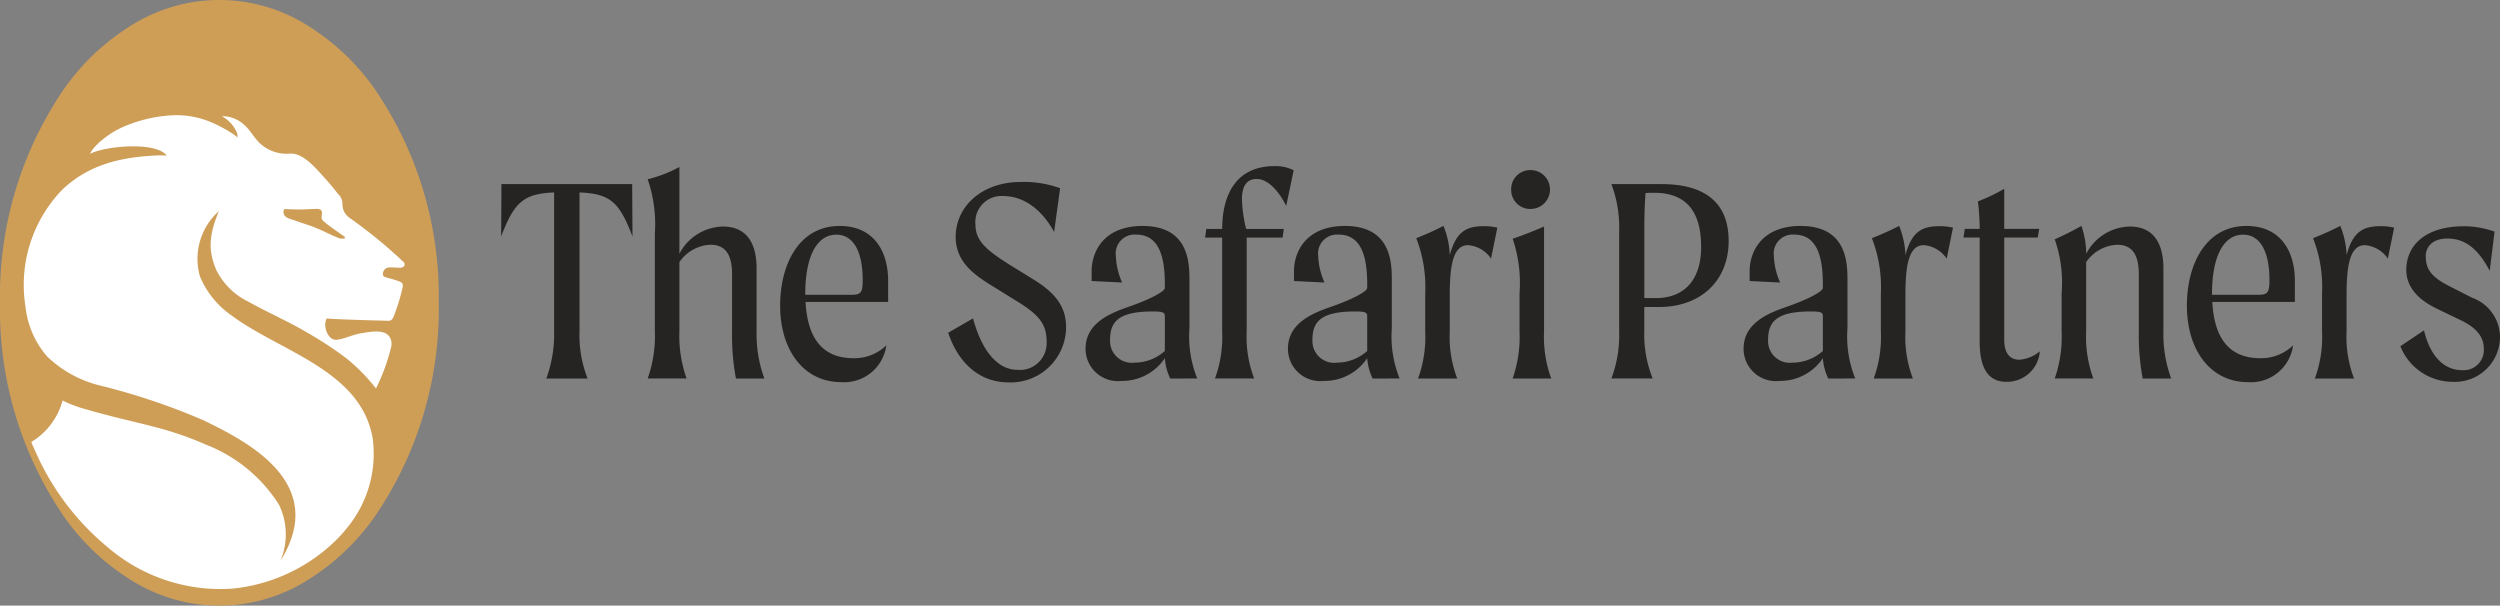
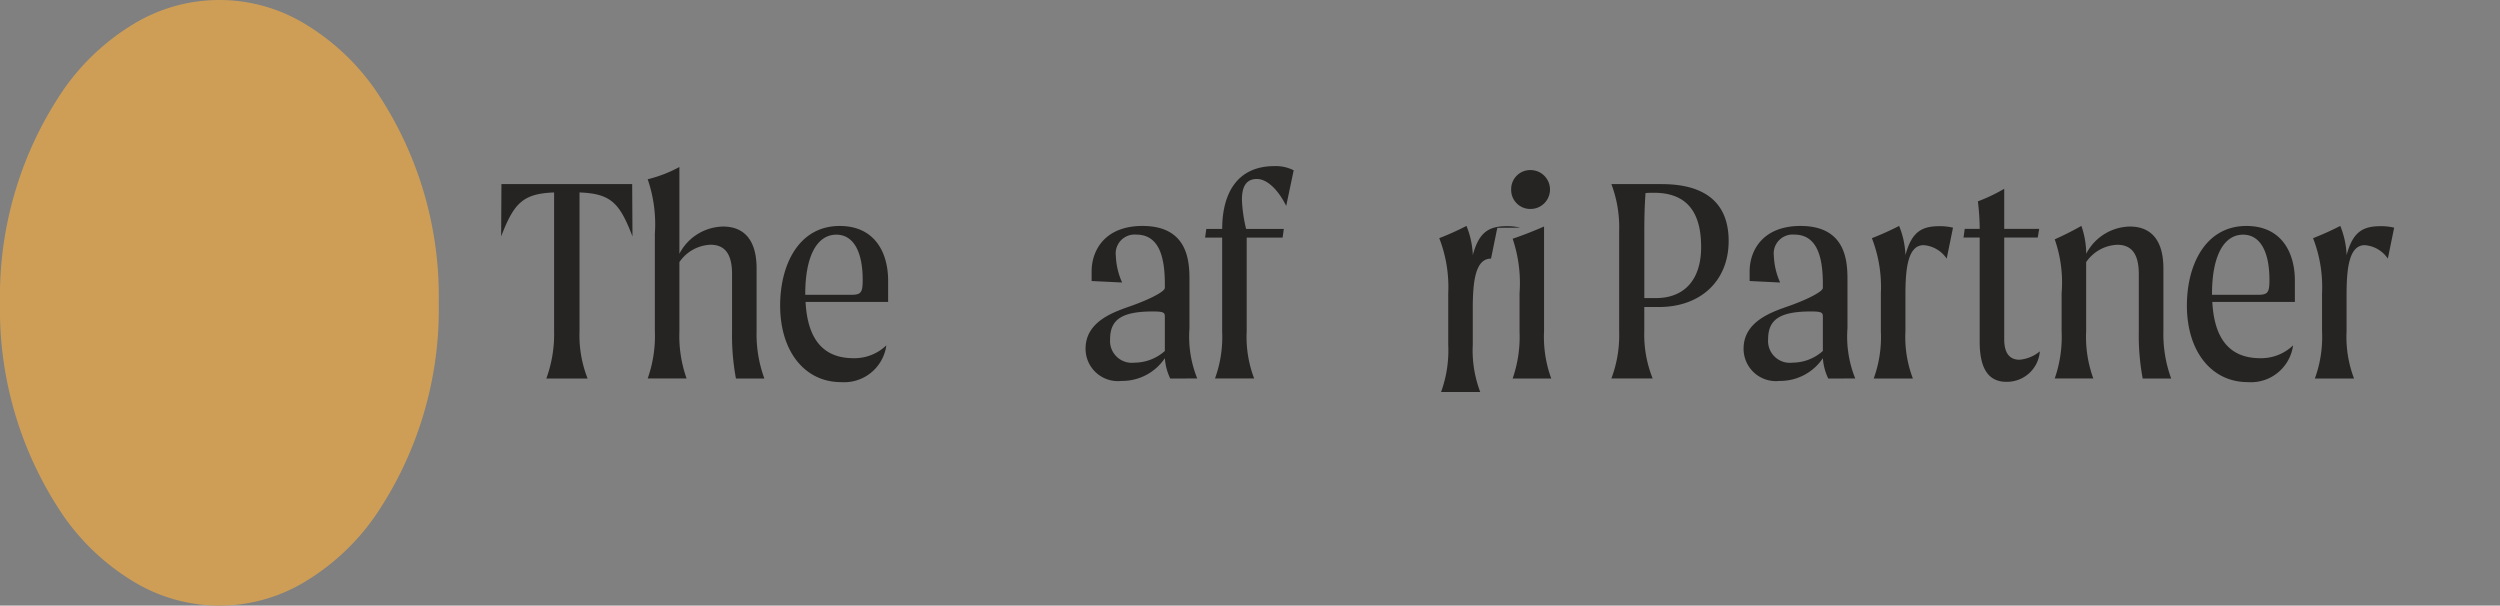
<svg xmlns="http://www.w3.org/2000/svg" id="Group_85" data-name="Group 85" width="206.398" height="50" viewBox="0 0 206.398 50">
  <rect x="0" y="0" width="206.398" height="50" fill="#808080" stroke="none" />
  <defs>
    <clipPath id="clip-path">
      <rect id="Rectangle_217" data-name="Rectangle 217" width="206.398" height="50" fill="none" />
    </clipPath>
  </defs>
  <g id="Group_50" data-name="Group 50" clip-path="url(#clip-path)">
    <path id="Path_96" data-name="Path 96" d="M72.67,25.006V36.467a9.7,9.7,0,0,0,.667,3.9H69.929a10.606,10.606,0,0,0,.642-3.9V25.006c-2.569.1-3.309.864-4.372,3.631l.025-4.322H77.017l.025,4.322c-1.062-2.766-1.779-3.532-4.372-3.631" transform="translate(-24.825 -9.118)" fill="#262423" />
    <path id="Path_97" data-name="Path 97" d="M95.189,39.524H92.842a19.23,19.23,0,0,1-.321-3.828V30.9c0-1.556-.519-2.421-1.778-2.421a3.271,3.271,0,0,0-2.569,1.432v5.706a10.523,10.523,0,0,0,.592,3.9H85.556a10.51,10.51,0,0,0,.592-3.9V27.569a11.412,11.412,0,0,0-.592-4.495,11.029,11.029,0,0,0,2.618-1.013v7.163a4.142,4.142,0,0,1,3.606-2.247c1.63,0,2.766.988,2.766,3.458v5.186a10.6,10.6,0,0,0,.643,3.9" transform="translate(-32.083 -8.273)" fill="#262423" />
    <path id="Path_98" data-name="Path 98" d="M111.969,36.12h-6.817c.148,2.815,1.259,4.644,3.952,4.644a3.784,3.784,0,0,0,2.717-1.062,3.514,3.514,0,0,1-3.754,3.037c-2.964,0-5.014-2.519-5.014-6.322,0-3.359,1.531-6.57,4.915-6.57,2.865,0,4,2.149,4,4.52Zm-2.1-1.8c0-2.569-.889-3.754-2.173-3.754-1.631,0-2.569,1.827-2.569,4.891v.074h3.779c.815,0,.963-.173.963-1.21" transform="translate(-38.645 -11.192)" fill="#262423" />
-     <path id="Path_99" data-name="Path 99" d="M127.507,27.57c0,1.284.839,2.074,2.914,3.359l1.8,1.111c1.7,1.037,2.766,2.149,2.766,3.976a4.576,4.576,0,0,1-4.743,4.569c-2.544,0-4.223-1.778-4.989-4.1l2.05-1.186c.864,3.186,2.346,4.248,3.655,4.248a2.206,2.206,0,0,0,2.421-2.272c0-1.309-.4-2.124-2.322-3.31l-2.272-1.408c-1.606-.988-2.914-2.05-2.914-4,0-2.421,2.074-4.519,5.384-4.519a8.621,8.621,0,0,1,3.236.518L134,28.162c-1.161-2.1-2.717-2.964-4.223-2.964a2.155,2.155,0,0,0-2.272,2.371" transform="translate(-46.972 -9.014)" fill="#262423" />
    <path id="Path_100" data-name="Path 100" d="M150.388,42.443a4.656,4.656,0,0,1-.444-1.679,4.24,4.24,0,0,1-3.581,1.877,2.668,2.668,0,0,1-2.964-2.668c0-2.346,2.544-3.087,3.852-3.557,1.507-.543,2.693-1.161,2.693-1.457v-.272c0-1.827-.272-4.125-2.346-4.125a1.562,1.562,0,0,0-1.7,1.754,5.876,5.876,0,0,0,.519,2.2l-2.519-.124V33.6c0-1.729,1.087-3.754,4.2-3.754,3.878,0,3.878,3.112,3.878,4.544v3.9a9.242,9.242,0,0,0,.643,4.149Zm-.444-2.272V37.4c0-.371,0-.494-.988-.494-2.643,0-3.532.716-3.532,2.3a1.8,1.8,0,0,0,2.026,1.926,3.781,3.781,0,0,0,2.494-.963" transform="translate(-53.775 -11.192)" fill="#262423" />
    <path id="Path_101" data-name="Path 101" d="M162.229,24.709a12.1,12.1,0,0,0,.346,2.42h3.112l-.1.716h-2.964v7.731a9.622,9.622,0,0,0,.617,3.9h-3.235a10.028,10.028,0,0,0,.592-3.9V27.845h-1.408l.1-.716H160.6c0-2.766,1.111-5.187,4.322-5.187a3.253,3.253,0,0,1,1.58.346l-.617,2.939c-.716-1.432-1.63-2.223-2.42-2.223-.889,0-1.235.642-1.235,1.7" transform="translate(-59.697 -8.228)" fill="#262423" />
-     <path id="Path_102" data-name="Path 102" d="M177.118,42.443a4.656,4.656,0,0,1-.444-1.679,4.24,4.24,0,0,1-3.581,1.877,2.668,2.668,0,0,1-2.964-2.668c0-2.346,2.544-3.087,3.852-3.557,1.507-.543,2.693-1.161,2.693-1.457v-.272c0-1.827-.272-4.125-2.346-4.125a1.562,1.562,0,0,0-1.7,1.754,5.876,5.876,0,0,0,.519,2.2l-2.519-.124V33.6c0-1.729,1.087-3.754,4.2-3.754,3.878,0,3.878,3.112,3.878,4.544v3.9a9.242,9.242,0,0,0,.643,4.149Zm-.444-2.272V37.4c0-.371,0-.494-.988-.494-2.643,0-3.532.716-3.532,2.3a1.8,1.8,0,0,0,2.026,1.926,3.781,3.781,0,0,0,2.494-.963" transform="translate(-63.798 -11.192)" fill="#262423" />
-     <path id="Path_103" data-name="Path 103" d="M193.772,30l-.519,2.544a2.528,2.528,0,0,0-1.9-1.111c-1.309,0-1.507,1.927-1.507,4.149v2.964a9.626,9.626,0,0,0,.617,3.9h-3.236a10.022,10.022,0,0,0,.593-3.9V35.4a11.114,11.114,0,0,0-.741-4.544,23.829,23.829,0,0,0,2.248-1.012,7.128,7.128,0,0,1,.519,2.321v.1c.543-2.05,1.457-2.4,2.865-2.4a4.664,4.664,0,0,1,1.062.124" transform="translate(-70.155 -11.193)" fill="#262423" />
+     <path id="Path_103" data-name="Path 103" d="M193.772,30l-.519,2.544c-1.309,0-1.507,1.927-1.507,4.149v2.964a9.626,9.626,0,0,0,.617,3.9h-3.236a10.022,10.022,0,0,0,.593-3.9V35.4a11.114,11.114,0,0,0-.741-4.544,23.829,23.829,0,0,0,2.248-1.012,7.128,7.128,0,0,1,.519,2.321v.1c.543-2.05,1.457-2.4,2.865-2.4a4.664,4.664,0,0,1,1.062.124" transform="translate(-70.155 -11.193)" fill="#262423" />
    <path id="Path_104" data-name="Path 104" d="M199.617,24.062a1.572,1.572,0,0,1,1.6-1.6,1.605,1.605,0,1,1,0,3.211,1.572,1.572,0,0,1-1.6-1.606m.691,11.708V32.633a11.449,11.449,0,0,0-.568-4.5c.864-.3,1.753-.642,2.592-1.013V35.77a10.022,10.022,0,0,0,.593,3.9h-3.186a10.481,10.481,0,0,0,.568-3.9" transform="translate(-74.856 -8.421)" fill="#262423" />
    <path id="Path_105" data-name="Path 105" d="M222.537,29.007c0,3.309-2.322,5.458-5.755,5.458h-1.21v2a9.735,9.735,0,0,0,.692,3.9h-3.409a10.114,10.114,0,0,0,.642-3.9V28.217a10.114,10.114,0,0,0-.642-3.9h4.1c1.976,0,5.582.4,5.582,4.693m-2.272.494c0-3.137-1.408-4.471-3.9-4.471-.2,0-.42,0-.691.025-.074,1.013-.1,2.074-.1,3.161v5.508h.963c2.272,0,3.729-1.433,3.729-4.224" transform="translate(-79.821 -9.118)" fill="#262423" />
    <path id="Path_106" data-name="Path 106" d="M237.308,42.443a4.655,4.655,0,0,1-.444-1.679,4.24,4.24,0,0,1-3.581,1.877,2.668,2.668,0,0,1-2.964-2.668c0-2.346,2.544-3.087,3.853-3.557,1.507-.543,2.692-1.161,2.692-1.457v-.272c0-1.827-.272-4.125-2.346-4.125a1.562,1.562,0,0,0-1.7,1.754,5.875,5.875,0,0,0,.519,2.2l-2.519-.124V33.6c0-1.729,1.087-3.754,4.2-3.754,3.878,0,3.878,3.112,3.878,4.544v3.9a9.242,9.242,0,0,0,.642,4.149Zm-.444-2.272V37.4c0-.371,0-.494-.987-.494-2.643,0-3.533.716-3.533,2.3a1.8,1.8,0,0,0,2.026,1.926,3.781,3.781,0,0,0,2.494-.963" transform="translate(-86.37 -11.192)" fill="#262423" />
    <path id="Path_107" data-name="Path 107" d="M253.962,30l-.519,2.544a2.528,2.528,0,0,0-1.9-1.111c-1.309,0-1.507,1.927-1.507,4.149v2.964a9.626,9.626,0,0,0,.617,3.9h-3.236a10.021,10.021,0,0,0,.592-3.9V35.4a11.114,11.114,0,0,0-.741-4.544,23.833,23.833,0,0,0,2.248-1.012,7.128,7.128,0,0,1,.519,2.321v.1c.543-2.05,1.457-2.4,2.865-2.4a4.664,4.664,0,0,1,1.062.124" transform="translate(-92.726 -11.193)" fill="#262423" />
    <path id="Path_108" data-name="Path 108" d="M265.674,38.358a2.722,2.722,0,0,1-2.767,2.519c-1.581,0-2.2-1.259-2.2-3.309v-8.6h-1.334l.1-.716h1.235a19.443,19.443,0,0,0-.149-2.273,14.42,14.42,0,0,0,2.174-1.037v3.309h2.889l-.123.716h-2.766V37.3c0,.445,0,1.754,1.259,1.754a3.016,3.016,0,0,0,1.68-.691" transform="translate(-97.266 -9.355)" fill="#262423" />
    <path id="Path_109" data-name="Path 109" d="M281.027,42.443h-2.346a19.183,19.183,0,0,1-.321-3.828V33.823c0-1.556-.519-2.421-1.778-2.421a3.27,3.27,0,0,0-2.569,1.432v5.706a10.033,10.033,0,0,0,.592,3.9h-3.186a10.456,10.456,0,0,0,.568-3.9V35.4a10.763,10.763,0,0,0-.568-4.446c.766-.346,1.507-.716,2.2-1.111a7.069,7.069,0,0,1,.4,2.3,4.142,4.142,0,0,1,3.606-2.247c1.63,0,2.766.988,2.766,3.458v5.186a10.6,10.6,0,0,0,.642,3.9" transform="translate(-101.782 -11.193)" fill="#262423" />
    <path id="Path_110" data-name="Path 110" d="M297.793,36.12h-6.817c.148,2.815,1.26,4.644,3.952,4.644a3.783,3.783,0,0,0,2.717-1.062,3.514,3.514,0,0,1-3.754,3.037c-2.964,0-5.014-2.519-5.014-6.322,0-3.359,1.531-6.57,4.915-6.57,2.865,0,4,2.149,4,4.52Zm-2.1-1.8c0-2.569-.889-3.754-2.174-3.754-1.63,0-2.568,1.827-2.568,4.891v.074h3.779c.815,0,.963-.173.963-1.21" transform="translate(-108.329 -11.192)" fill="#262423" />
    <path id="Path_111" data-name="Path 111" d="M312.236,30l-.519,2.544a2.528,2.528,0,0,0-1.9-1.111c-1.309,0-1.507,1.927-1.507,4.149v2.964a9.626,9.626,0,0,0,.618,3.9h-3.236a10.023,10.023,0,0,0,.593-3.9V35.4a11.114,11.114,0,0,0-.741-4.544,23.831,23.831,0,0,0,2.247-1.012,7.128,7.128,0,0,1,.519,2.321v.1c.543-2.05,1.457-2.4,2.865-2.4a4.664,4.664,0,0,1,1.062.124" transform="translate(-114.579 -11.193)" fill="#262423" />
-     <path id="Path_112" data-name="Path 112" d="M319.175,32.405c0,1.284.791,1.853,2.223,2.569l1.605.815a3.477,3.477,0,0,1,2.3,3.235,3.727,3.727,0,0,1-3.927,3.705,4.651,4.651,0,0,1-4.3-2.939l1.951-1.309c.494,2.1,1.63,3.286,3.137,3.286a1.665,1.665,0,0,0,1.8-1.779c0-1.062-.741-1.778-1.853-2.321l-2.1-1.013c-.79-.394-2.446-1.334-2.446-3.161,0-1.951,1.483-3.606,4.767-3.606a7.484,7.484,0,0,1,2.52.445l-.4,3.236c-.963-1.827-2.025-2.667-3.508-2.667-1.086,0-1.778.568-1.778,1.506" transform="translate(-118.903 -11.207)" fill="#262423" />
    <path id="Path_113" data-name="Path 113" d="M30.934,7.343a19.025,19.025,0,0,0-5.755-5.368,13.64,13.64,0,0,0-14.137,0A19.025,19.025,0,0,0,5.287,7.343,30.281,30.281,0,0,0,0,25,30.283,30.283,0,0,0,5.287,42.658a19.025,19.025,0,0,0,5.755,5.368,13.644,13.644,0,0,0,14.137,0,19.025,19.025,0,0,0,5.755-5.368A30.283,30.283,0,0,0,36.222,25,30.281,30.281,0,0,0,30.934,7.343" fill="#ce9e57" />
-     <path id="Path_114" data-name="Path 114" d="M33.352,27.783c.184,0,.408.007.664.028.787.06.545-.424.545-.424a40,40,0,0,0-4.554-3.725,1.33,1.33,0,0,1-.538-1.069v-.046a1.1,1.1,0,0,0-.368-.824c-.384-.506-.8-.992-1.227-1.461-.623-.679-1.556-1.8-2.551-1.871a2.764,2.764,0,0,0-.329.009,3.221,3.221,0,0,1-2.461-.978c-.411-.434-.7-.983-1.146-1.378a2.655,2.655,0,0,0-1.872-.74,3.026,3.026,0,0,1,.885.75c.211.3.477.686.385,1.039.026-.1-.468-.4-.529-.437a10.99,10.99,0,0,0-1.446-.776,7.265,7.265,0,0,0-3.448-.648,11.646,11.646,0,0,0-4.06.981,7.447,7.447,0,0,0-1.539.941,5.747,5.747,0,0,0-.673.608q-.147.157-.279.327c-.062.081-.159.305-.244.351,1.27-.693,5.509-1.068,6.391.114a8.546,8.546,0,0,0-.912-.006c-2.9.139-5.568.76-7.738,2.851a11.31,11.31,0,0,0-3,9.684,7.443,7.443,0,0,0,1.786,4.063,9.574,9.574,0,0,0,4.426,2.408A54.005,54.005,0,0,1,18,40.411c3.527,1.717,10.389,5.138,6.349,11.6a5.639,5.639,0,0,0-.114-4.622,12.438,12.438,0,0,0-6.043-4.972c-3.464-1.529-5.6-1.676-9.941-2.927a10.722,10.722,0,0,1-1.89-.715,5.723,5.723,0,0,1-2.545,3.4.059.059,0,0,0-.022.071c.093.227.447,1.009.447,1.009a21.34,21.34,0,0,0,5.836,7.624,14.284,14.284,0,0,0,10.223,3.433A14.183,14.183,0,0,0,29.042,50.2a10.787,10.787,0,0,0,.809-.914,9.6,9.6,0,0,0,2.113-7.377c-.942-5.617-7.656-7.187-11.607-10.123A7.369,7.369,0,0,1,17.7,28.523a5.282,5.282,0,0,1,1.569-5.388c-.847,2.039-.883,3.231-.242,4.811a5.762,5.762,0,0,0,2.684,2.676c1.642.914,3.371,1.658,4.987,2.626a30.219,30.219,0,0,1,3.078,2.03,15.39,15.39,0,0,1,2.46,2.5,16.27,16.27,0,0,0,1.244-3.386,1.155,1.155,0,0,0,.026-.478c-.194-1.133-1.622-.827-2.451-.7-.674.1-1.34.444-2.014.545-.764.115-1.216-1.109-.879-1.744l0-.013c.849.089,5.108.191,5.108.191.3,0,.406-.268.5-.551a15.5,15.5,0,0,0,.682-2.294.342.342,0,0,0-.216-.374c-1.14-.441-1.424-.289-1.429-.651a.54.54,0,0,1,.542-.535m-4.146-2.411a2.806,2.806,0,0,1-.325-.131c-.767-.328-1.451-.705-2.248-.963-.354-.114-.708-.229-1.058-.361-.293-.111-.781-.179-.934-.508a.609.609,0,0,1-.03-.314.144.144,0,0,1,.151-.13c.394.021.786.033,1.18.032.451,0,.9-.042,1.354-.042a.591.591,0,0,1,.332.047c.326.19.024.555.154.805a.968.968,0,0,0,.226.243c.2.191,1.183.877,1.628,1.186a.092.092,0,0,1-.048.168h-.025c-.066,0-.133,0-.2,0a.726.726,0,0,1-.159-.028" transform="translate(-1.195 -5.709)" fill="#fff" />
  </g>
</svg>